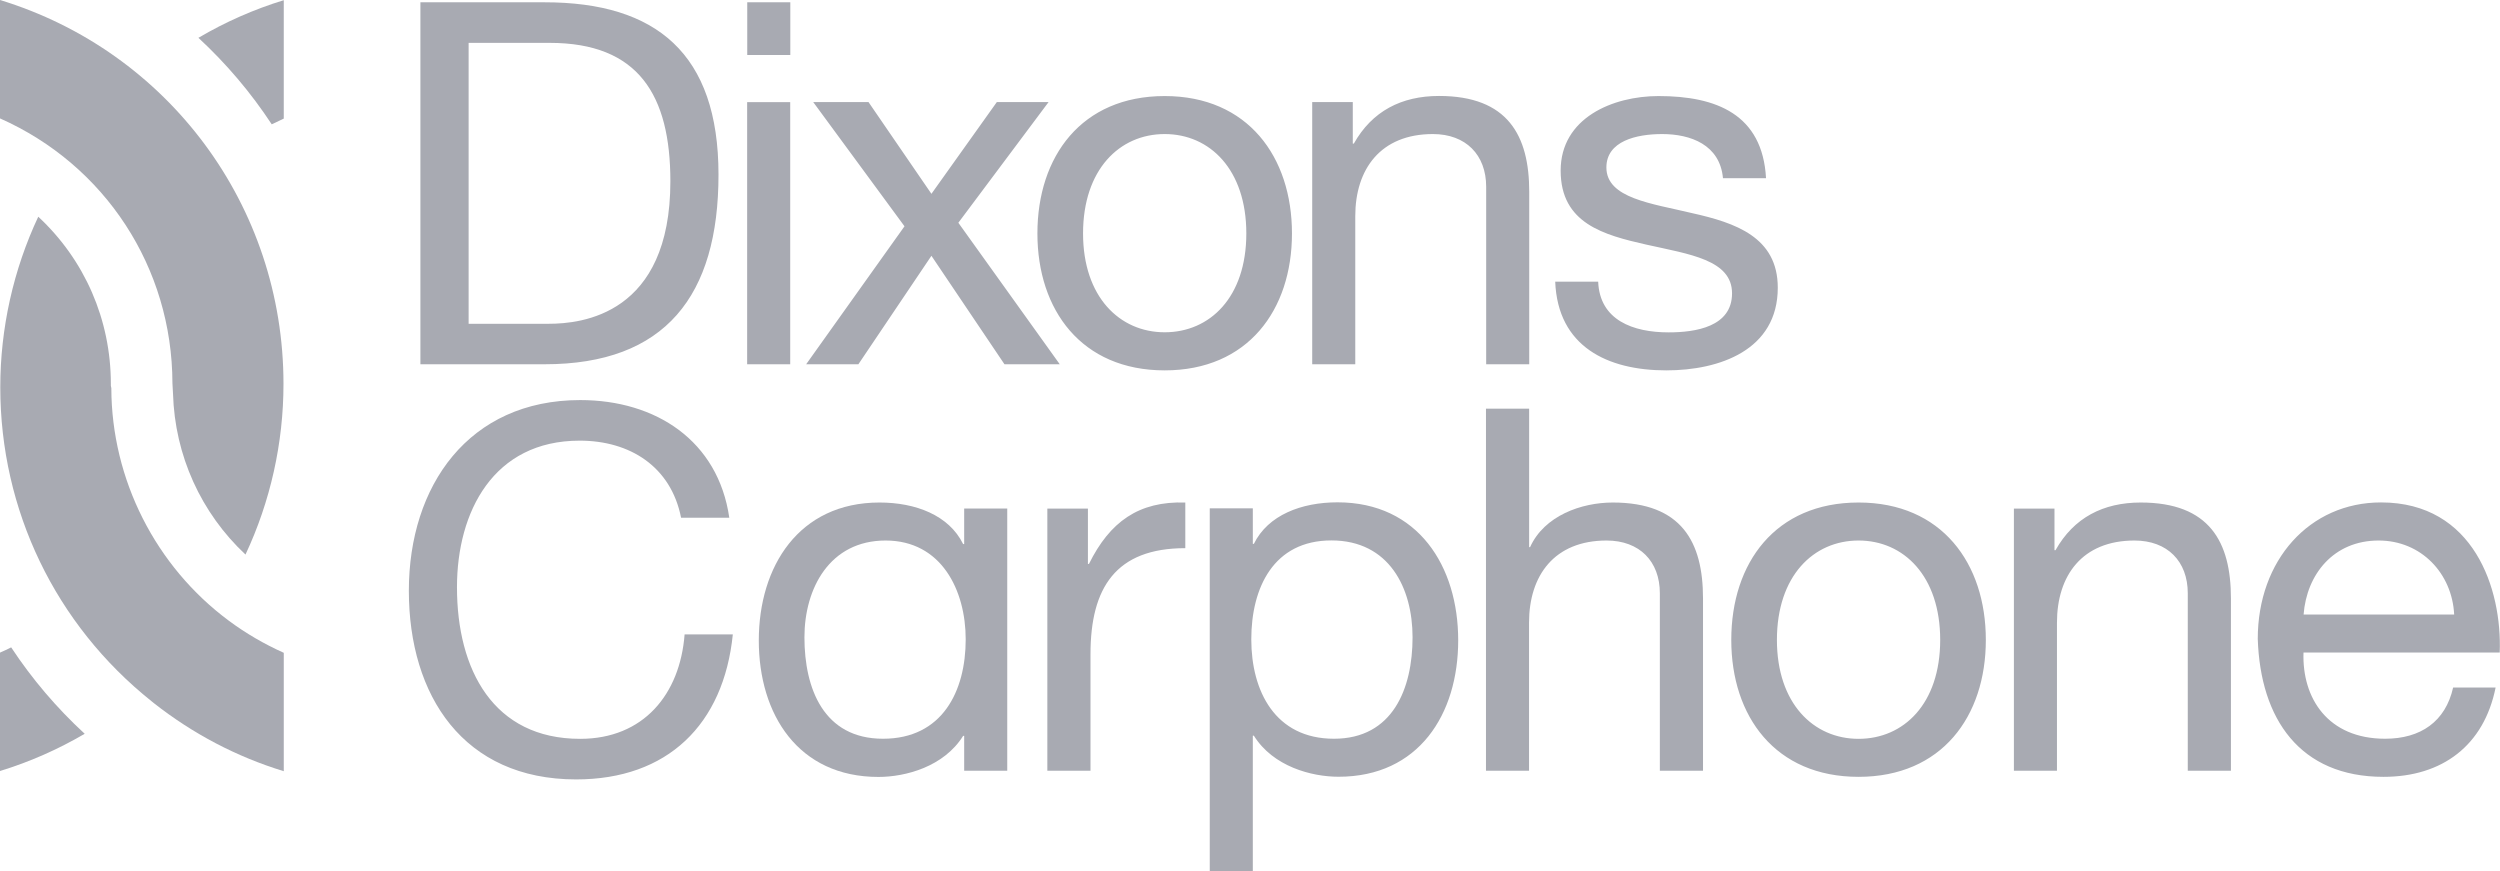
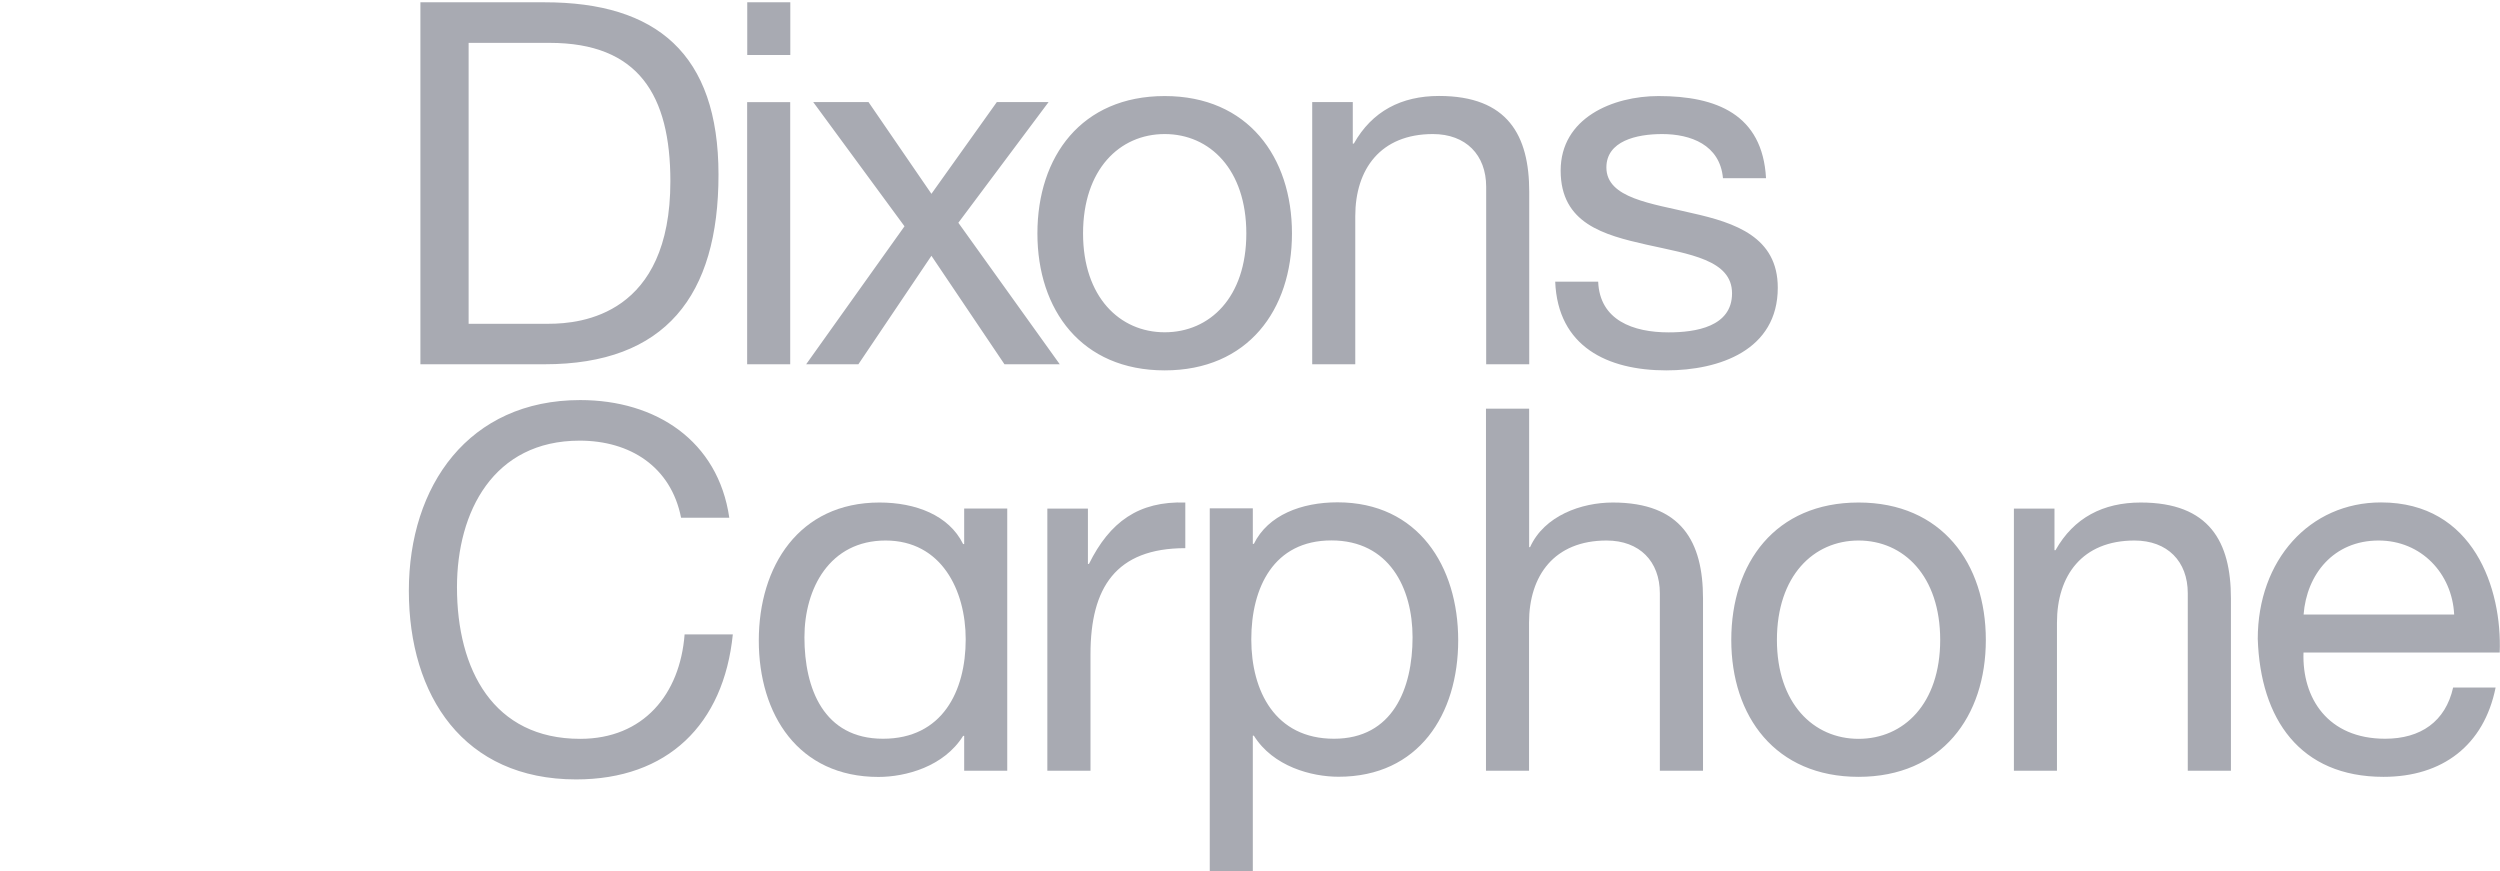
<svg xmlns="http://www.w3.org/2000/svg" id="Layer_2" data-name="Layer 2" viewBox="0 0 261.83 91.23">
  <defs>
    <style> .cls-1 { fill: #a8aab2; } </style>
  </defs>
  <g id="Layer_1-2" data-name="Layer 1">
    <g id="layer1">
      <g id="g498">
        <path id="path258" class="cls-1" d="M241.26,64.36c.32-4.2,3.13-7.75,7.86-7.75,4.46,0,7.7,3.45,7.91,7.75h-15.77ZM256.92,72.01c-.8,3.56-3.4,5.36-7.12,5.36-6,0-8.71-4.25-8.55-9.03h20.55c.26-6.64-2.71-15.72-12.43-15.72-7.49,0-12.91,6.05-12.91,14.29.27,8.39,4.41,14.45,13.17,14.45,6.16,0,10.52-3.29,11.74-9.35h-4.46ZM210.91,80.72h4.52v-15.51c0-4.94,2.65-8.6,8.12-8.6,3.45,0,5.58,2.18,5.58,5.52v18.59h4.52v-18.05c0-5.9-2.23-10.04-9.45-10.04-3.93,0-7.01,1.59-8.92,4.99h-.11v-4.35h-4.25v27.45ZM186.1,67.02c0-6.69,3.82-10.41,8.55-10.41s8.55,3.72,8.55,10.41-3.82,10.36-8.55,10.36-8.55-3.72-8.55-10.36M181.32,67.02c0,8.02,4.62,14.34,13.33,14.34s13.33-6.32,13.33-14.34-4.62-14.39-13.33-14.39-13.33,6.32-13.33,14.39M126.7,91.23h4.51v-14.18h.11c2.02,3.24,6.05,4.3,8.87,4.3,8.39,0,12.53-6.53,12.53-14.29s-4.2-14.45-12.64-14.45c-3.77,0-7.28,1.33-8.76,4.35h-.11v-3.72h-4.51v37.97ZM147.94,66.75c0,5.36-2.07,10.62-8.23,10.62s-8.66-4.99-8.66-10.41,2.34-10.36,8.39-10.36,8.5,4.99,8.5,10.14M109.69,80.72h4.52v-12.21c0-6.96,2.65-11.1,9.93-11.1v-4.78c-4.88-.16-7.91,2.02-10.09,6.43h-.11v-5.79h-4.25v27.45ZM76.38,54.22c-1.17-8.07-7.7-12.32-15.61-12.32-11.68,0-17.95,8.97-17.95,19.97s5.73,19.76,17.52,19.76c9.56,0,15.45-5.73,16.41-15.19h-5.05c-.48,6.27-4.3,10.94-10.94,10.94-9.08,0-12.9-7.22-12.9-15.88,0-7.91,3.82-15.35,12.85-15.35,5.26,0,9.56,2.71,10.62,8.07h5.04Z" />
        <path id="path262" class="cls-1" d="M105.49,53.26h-4.51v3.72h-.11c-1.49-3.03-4.99-4.35-8.76-4.35-8.44,0-12.64,6.69-12.64,14.45s4.14,14.29,12.53,14.29c2.82,0,6.85-1.06,8.87-4.3h.11v3.65h4.51v-27.44ZM84.25,66.75c0-5.15,2.66-10.14,8.5-10.14s8.39,5.2,8.39,10.35c0,5.42-2.44,10.41-8.66,10.41s-8.23-5.26-8.23-10.62" />
        <path id="path266" class="cls-1" d="M162.88,29.5c.27,6.8,5.47,9.29,11.63,9.29,5.58,0,11.68-2.12,11.68-8.66,0-5.31-4.46-6.8-8.98-7.81-4.19-1.01-8.97-1.54-8.97-4.78,0-2.76,3.13-3.5,5.84-3.5,2.97,0,6.05,1.11,6.37,4.62h4.51c-.37-6.69-5.2-8.6-11.26-8.6-4.78,0-10.25,2.28-10.25,7.81s4.51,6.74,8.98,7.75c4.51,1.01,8.97,1.59,8.97,5.1s-3.82,4.09-6.64,4.09c-3.72,0-7.22-1.27-7.38-5.31h-4.52ZM137.43,38.15h4.51v-15.51c0-4.94,2.66-8.6,8.13-8.6,3.45,0,5.58,2.18,5.58,5.52v18.59h4.51v-18.06c0-5.89-2.23-10.04-9.45-10.04-3.93,0-7.01,1.59-8.92,4.99h-.11v-4.35h-4.25v27.46ZM113.43,24.45c0-6.69,3.82-10.41,8.55-10.41s8.55,3.72,8.55,10.41-3.82,10.35-8.55,10.35-8.55-3.72-8.55-10.35M108.65,24.45c0,8.02,4.62,14.34,13.33,14.34s13.33-6.32,13.33-14.34-4.62-14.39-13.33-14.39-13.33,6.32-13.33,14.39M84.43,38.15h5.47l7.65-11.36,7.65,11.36h5.79l-10.62-14.82,9.45-12.64h-5.42l-6.85,9.61-6.59-9.61h-5.79l9.56,13.01-10.3,14.45ZM82.77.24h-4.51v5.52h4.51V.24ZM78.25,38.15h4.51V10.7h-4.51v27.46ZM49.07,4.49h8.5c9.3,0,12.64,5.47,12.64,14.5,0,13.97-9.29,14.92-12.74,14.92h-8.39V4.49ZM44.03,38.15h13.01c12.64,0,18.21-7.17,18.21-19.86S68.72.24,57.04.24h-13.01v37.92Z" />
        <path id="path270" class="cls-1" d="M155.62,80.72h4.52v-15.51c0-4.94,2.65-8.6,8.12-8.6,3.45,0,5.58,2.18,5.58,5.52v18.59h4.52v-18.05c0-5.9-2.23-10.04-9.45-10.04-3.29,0-7.17,1.38-8.66,4.67h-.1v-14.5h-4.52v37.92Z" />
-         <path id="path274" class="cls-1" d="M20.78,3.96c2.92,2.7,5.49,5.73,7.68,9.06.42-.21.84-.41,1.26-.6V.02c-3.13.96-6.12,2.28-8.94,3.94" />
-         <path id="path278" class="cls-1" d="M0,68.35v12.4c3.1-.95,6.07-2.26,8.87-3.9-2.93-2.7-5.51-5.73-7.7-9.05-.39.2-.78.38-1.17.55" />
-         <path id="path282" class="cls-1" d="M18.06,40.15l.06,1.09c.19,6.46,2.93,12.48,7.59,16.84,2.61-5.56,3.98-11.69,3.98-17.87C29.69,21.55,17.61,5.38,0,0v12.4c11,4.88,18.04,15.61,18.06,27.75" />
-         <path id="path286" class="cls-1" d="M4.01,22.69C1.4,28.25.03,34.38.03,40.56c0,12.86,5.77,24.85,15.85,32.89l.22.18c4.11,3.23,8.68,5.63,13.62,7.14v-12.4c-2.03-.91-3.96-2.03-5.74-3.35-7.69-5.7-12.3-14.81-12.32-24.37l-.05-.25v-.19c0-6.73-2.74-12.99-7.6-17.51" />
      </g>
    </g>
  </g>
</svg>